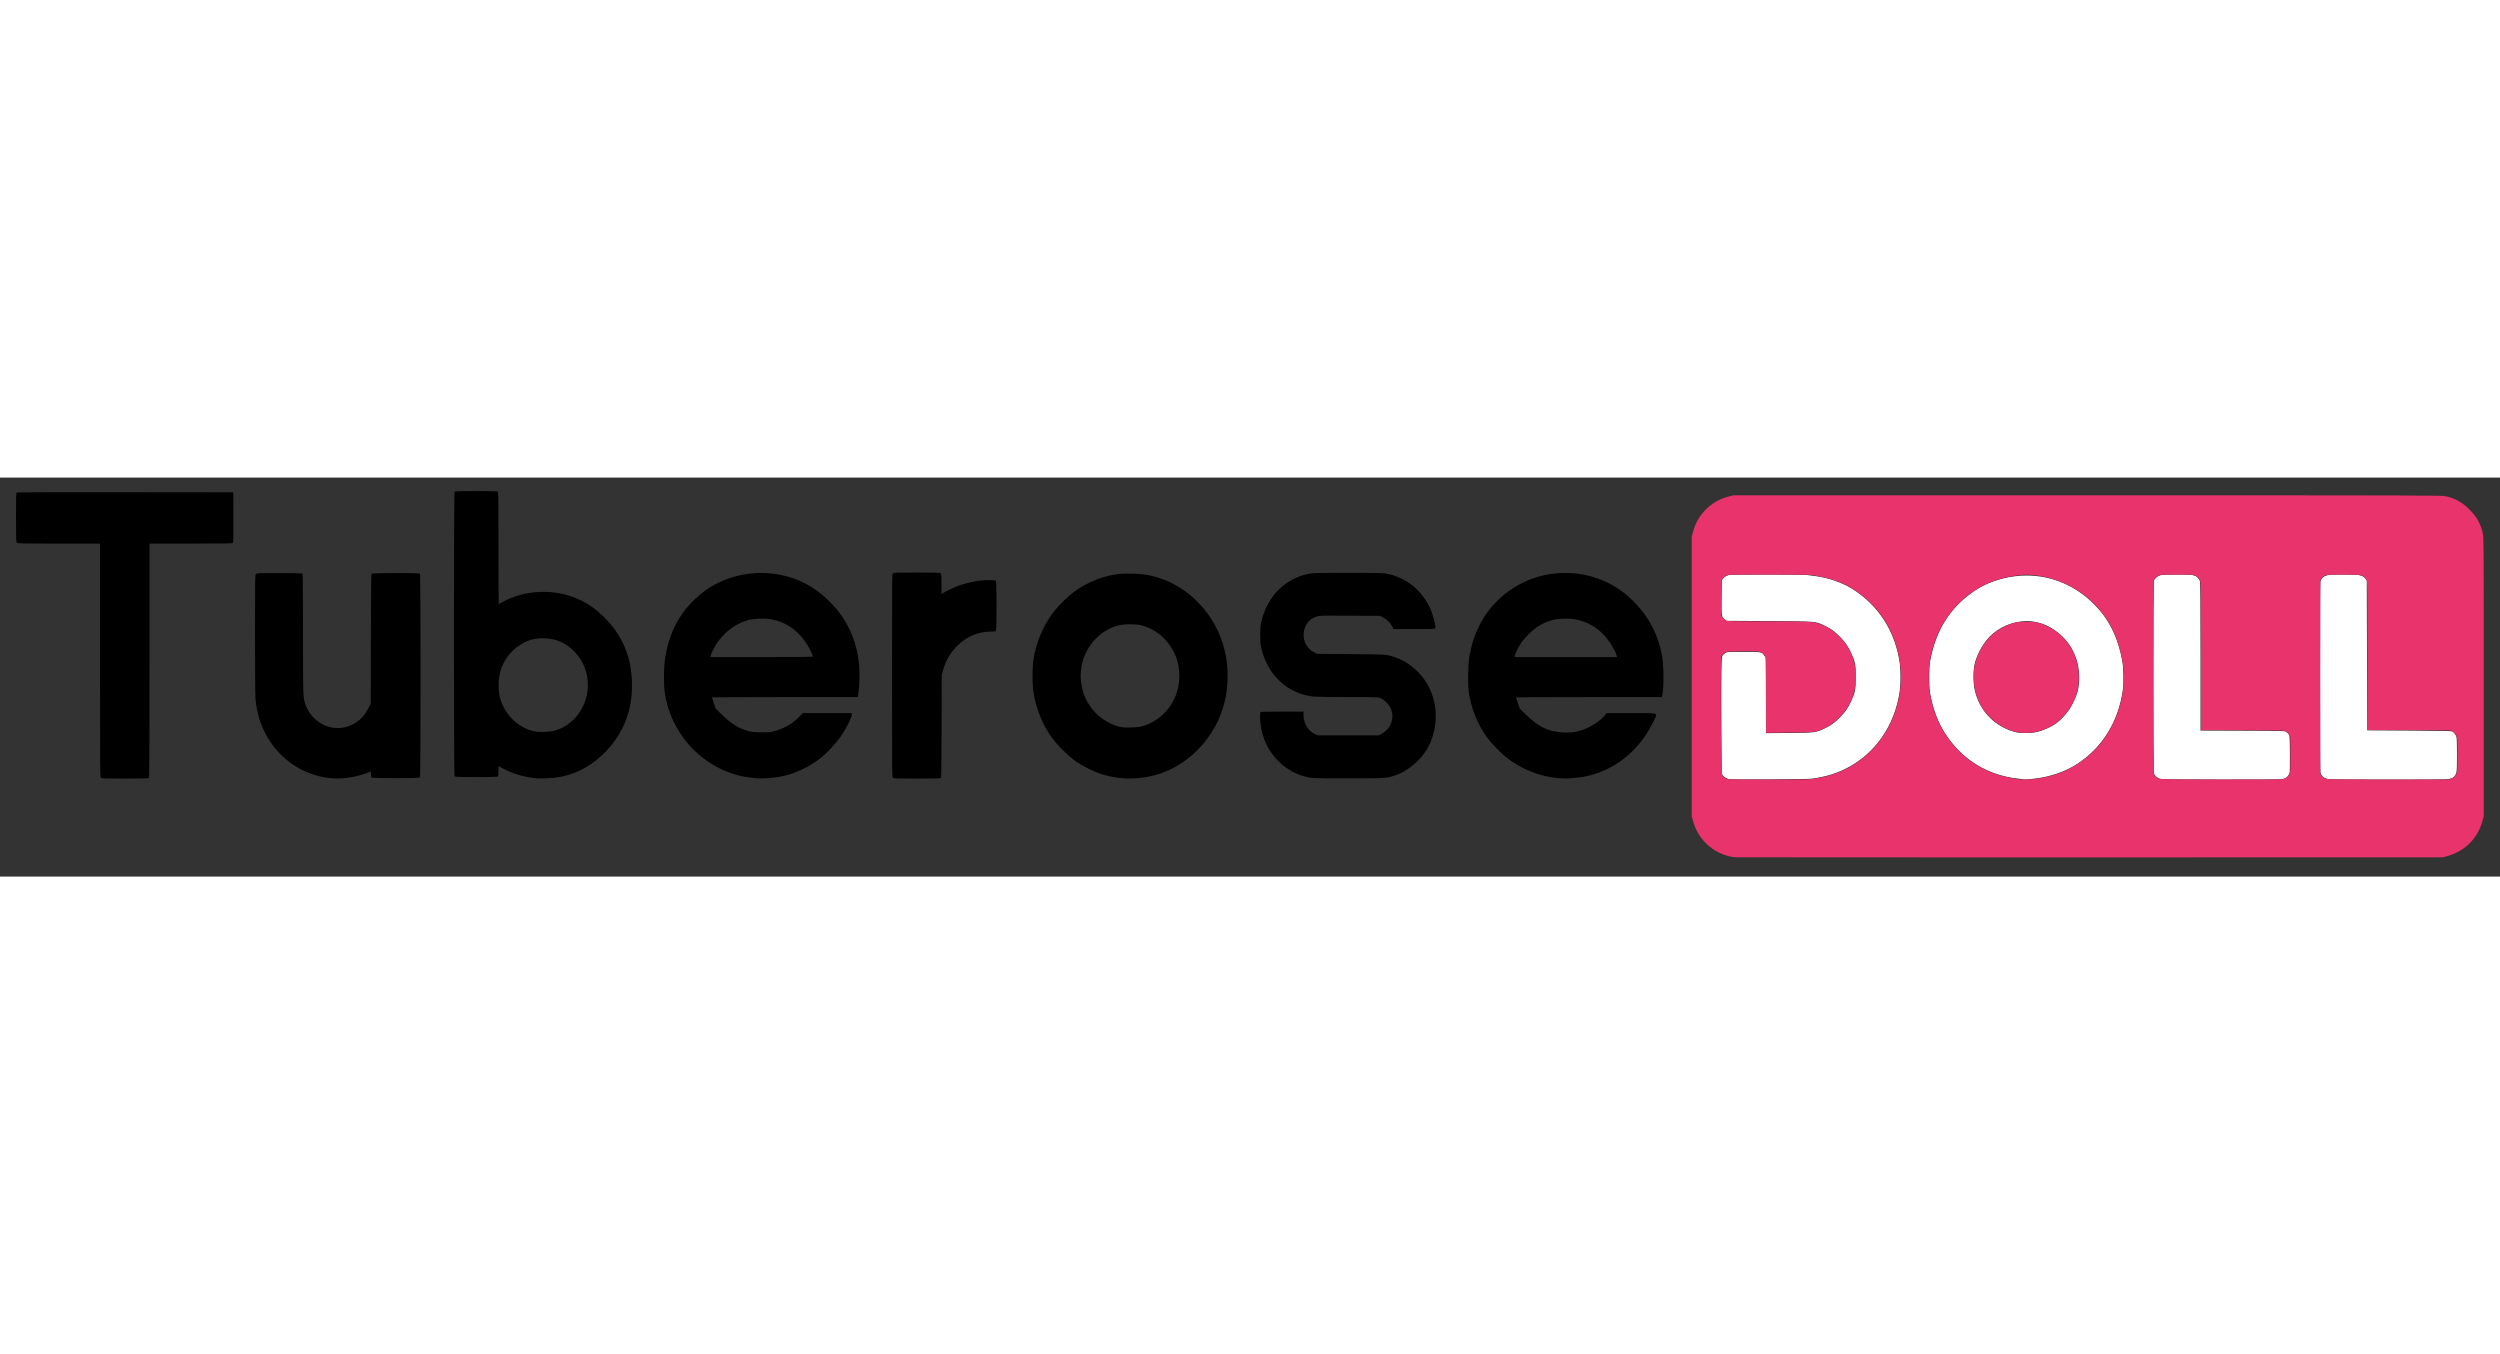
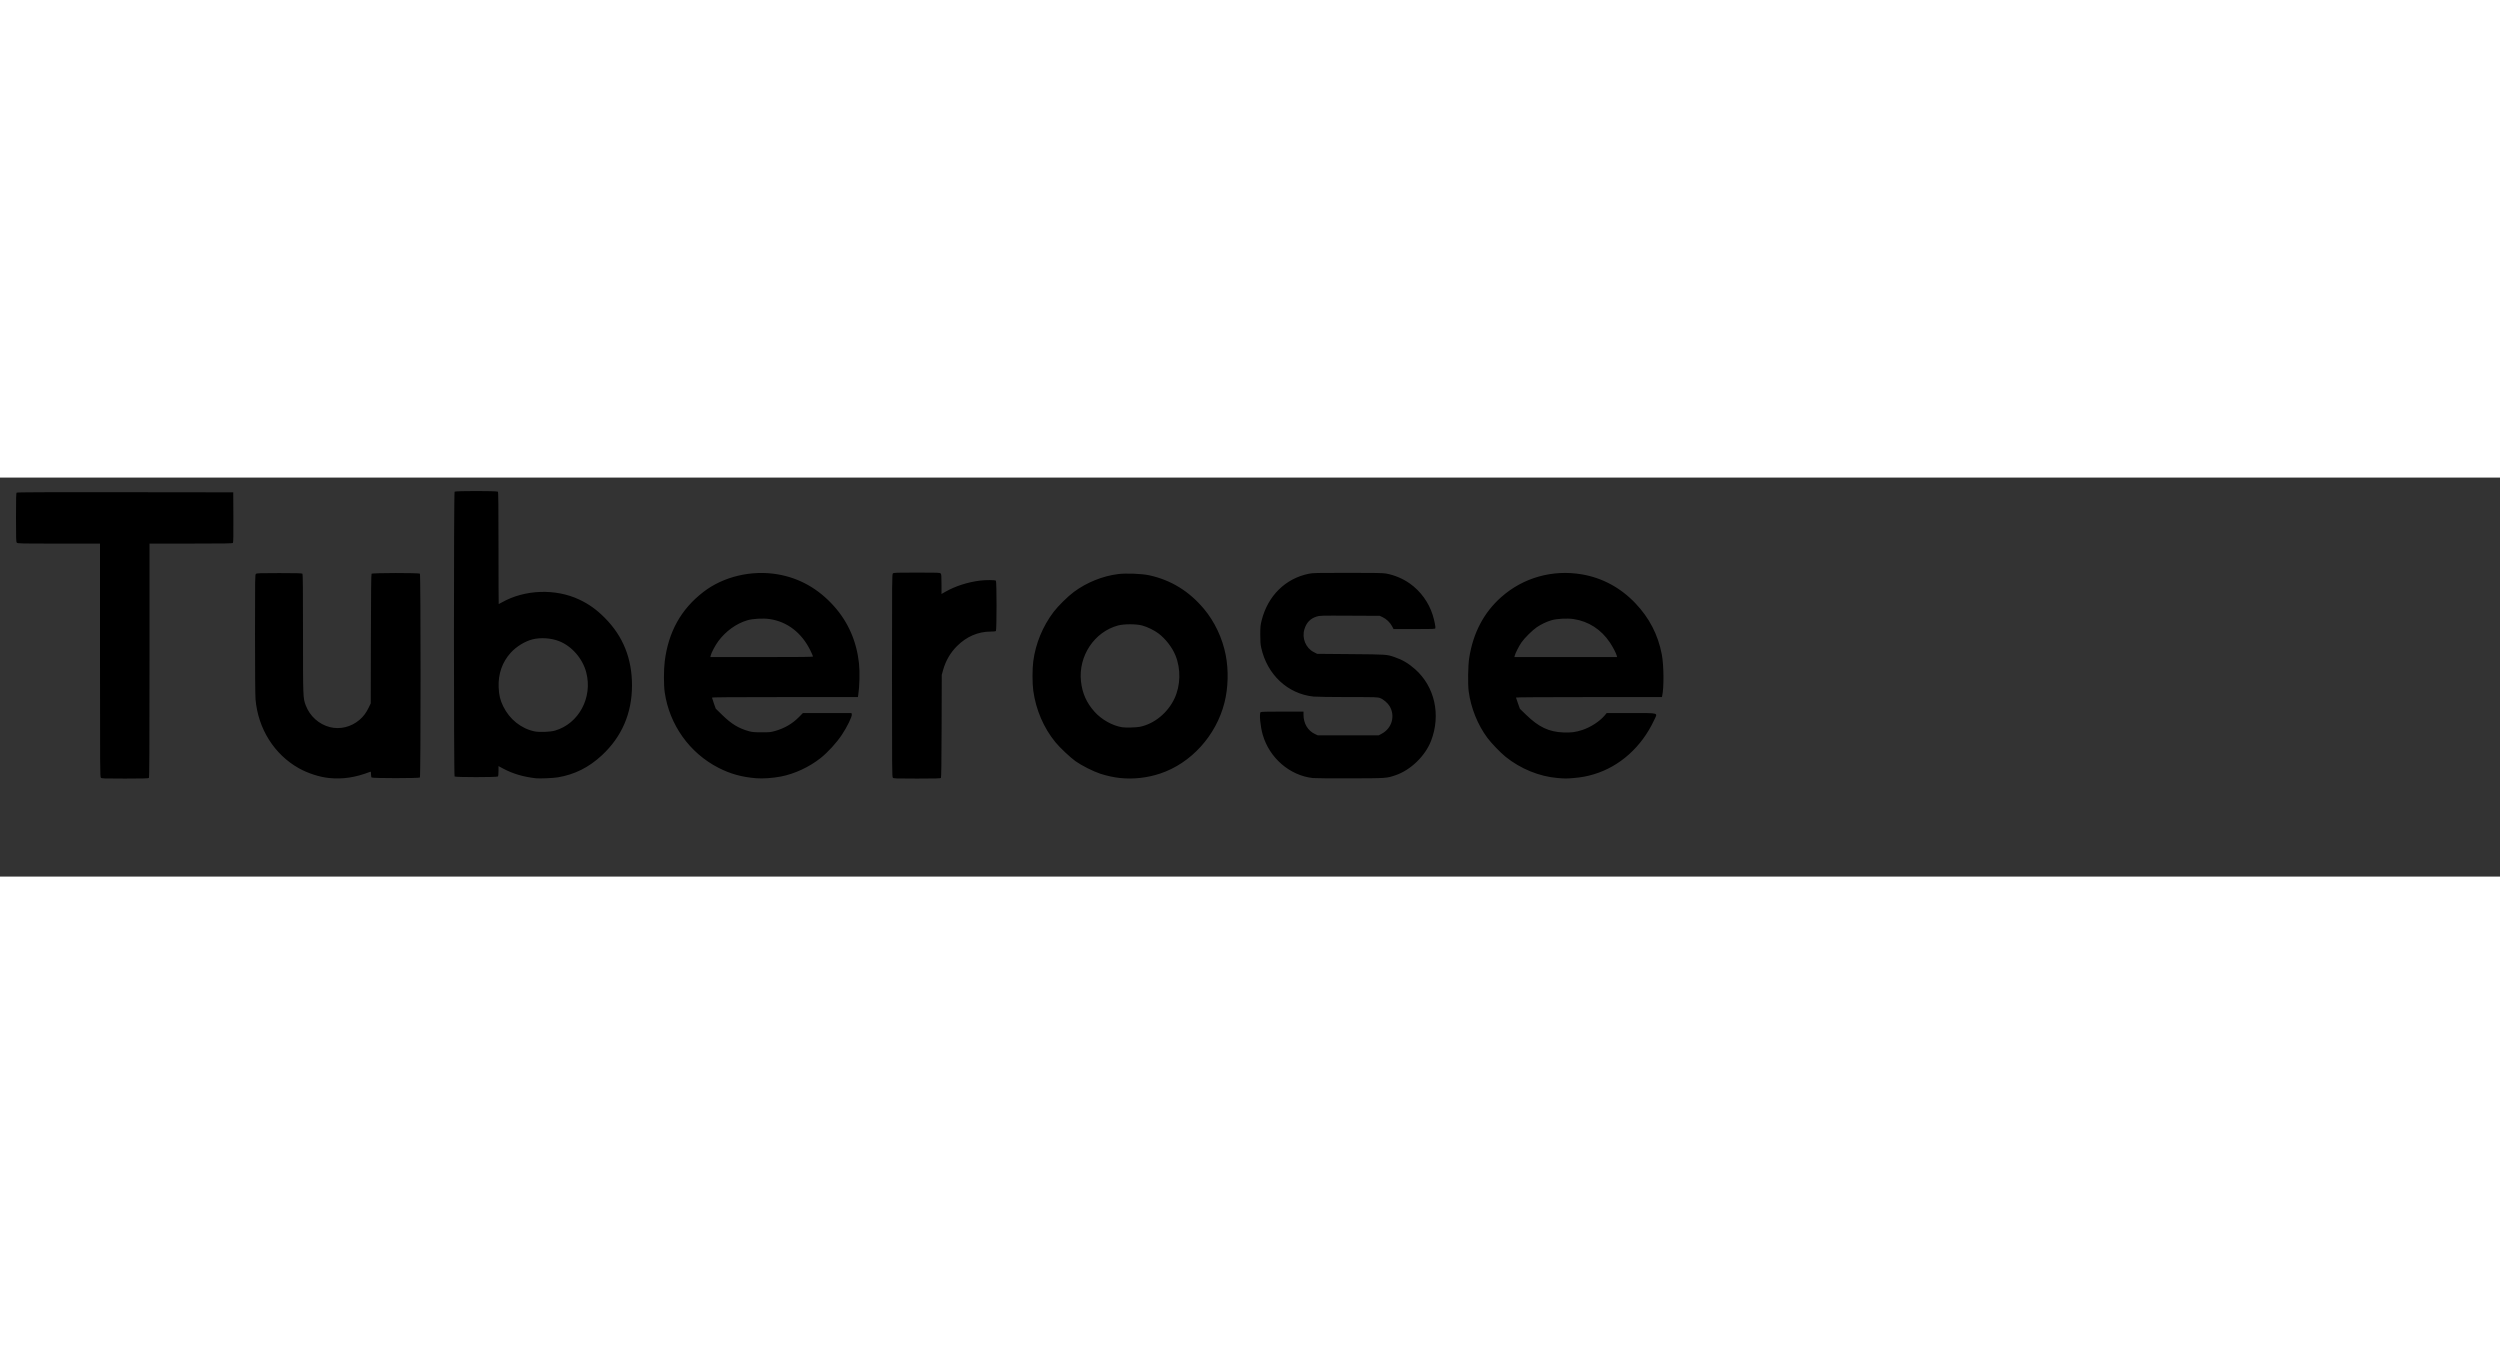
<svg xmlns="http://www.w3.org/2000/svg" width="1200" height="650" viewBox="0 0 5000 798">
  <rect x="0" y="0" width="5000" height="798" fill="#333333" stroke="none" />
  <path fill="#000" d="M 201.655,600.171 C 200.125,598.481 200,580.736 200,365.171 V 132 H 117.655 C 39.15,132 35.233,131.915 33.655,130.171 32.163,128.522 32,123.566 32,79.794 32,40.164 32.249,31.038 33.355,30.12 34.352,29.293 91.853,29.062 250.605,29.248 L 466.5,29.5 l 0.259,49.886 c 0.187,36.006 -0.056,50.266 -0.872,51.25 C 464.948,131.768 450.648,132 381.878,132 H 299 v 233.8 c 0,180.511 -0.274,234.074 -1.2,235 -0.899,0.899 -12.899,1.2 -47.845,1.2 -43.919,0 -46.742,-0.107 -48.3,-1.829 z m 456.053,0.656 c -18.911,-1.942 -42.06,-9.46 -59.914,-19.456 -49.235,-27.568 -81.671,-79.126 -86.738,-137.871 -0.639,-7.412 -1.039,-57.346 -1.045,-130.595 -0.01,-113.63 0.066,-118.664 1.818,-120.25 1.645,-1.488 6.357,-1.655 46.8,-1.655 33.644,0 45.273,0.302 46.171,1.2 0.92,0.92 1.201,28.882 1.204,119.75 0.004,128.406 0.032,129.129 5.432,143.476 8.121,21.577 26.324,38.014 48.33,43.642 20.254,5.18 42.365,-0.196 59.07,-14.363 7.889,-6.69 13.441,-14.078 18.565,-24.705 l 4.098,-8.5 0.265,-128.915 c 0.19,-92.467 0.578,-129.293 1.372,-130.25 1.536,-1.851 94.816,-1.981 96.663,-0.135 1.746,1.746 1.746,405.854 0,407.6 -1.728,1.728 -94.872,1.728 -96.6,0 -0.66,-0.66 -1.2,-3.633 -1.2,-6.607 0,-4.74 -0.216,-5.324 -1.75,-4.731 -29.497,11.387 -54.946,15.2 -82.542,12.366 z M 1072,601.419 c -25.832,-2.996 -46.189,-9.021 -65.75,-19.457 L 997,577.026 v 9.787 c 0,6.279 -0.43,10.217 -1.2,10.987 -1.725,1.725 -84.875,1.725 -86.6,0 -1.748,-1.748 -1.748,-567.852 0,-569.6 1.725,-1.725 84.875,-1.725 86.6,0 0.919,0.919 1.2,27.378 1.2,113 0,61.49 0.182,111.8 0.404,111.8 0.222,0 3.212,-1.587 6.644,-3.527 45.431,-25.679 107.124,-27.888 154.452,-5.53 19.496,9.21 34.461,19.929 51,36.53 36.544,36.68 54.5,81.168 54.5,135.027 0,55.804 -20.267,102.827 -60.365,140.057 -26.047,24.184 -54.468,38.373 -88.135,44 -8.823,1.475 -36.592,2.663 -43.5,1.862 z m 37.973,-95.383 c 47.561,-13.786 75.635,-66.05 62.523,-116.393 -7.226,-27.743 -29.07,-52.778 -54.663,-62.647 -15.991,-6.167 -36.578,-7.506 -52.833,-3.437 -14.983,3.751 -32.324,14.373 -43.419,26.596 -17.116,18.856 -25.394,42.499 -24.282,69.345 0.649,15.66 2.989,25.395 9.135,38 12.625,25.895 35.869,44.498 62.566,50.076 9.756,2.038 31.439,1.223 40.973,-1.54 z M 1512.5,601.34 c -28.748,-2.329 -51.548,-8.633 -75.457,-20.862 -57.984,-29.66 -98.291,-86.252 -107.622,-151.106 -2.08,-14.46 -2.062,-44.855 0.037,-61.776 7.326,-59.048 32.564,-104.36 77.367,-138.904 39.961,-30.811 96.221,-44.136 148.574,-35.191 43.58,7.446 81.29,28.759 112.452,63.557 28.382,31.692 45.334,70.323 50.094,114.153 1.9,17.495 1.202,46.697 -1.53,64.039 l -0.591,3.75 H 1569.912 C 1462.951,439 1424,439.299 1424,440.119 c 0,0.616 1.688,5.826 3.75,11.579 l 3.75,10.46 12.712,12.415 c 18.657,18.221 33.023,26.975 53.613,32.671 6.412,1.774 10.555,2.134 25.175,2.19 16.039,0.061 18.293,-0.156 27,-2.602 18.957,-5.326 34.855,-14.594 48.068,-28.022 L 1605.752,471 h 48.605 48.605 l 0.645,2.568 c 0.975,3.884 -9.411,25.23 -19.916,40.932 -10.818,16.169 -27.847,34.803 -42.371,46.363 -22.639,18.019 -52.116,31.745 -79.538,37.037 -16.083,3.104 -36.144,4.504 -49.281,3.44 z M 1626,357.724 c 0,-0.702 -2.431,-6.218 -5.402,-12.257 -17.339,-35.245 -46.28,-57.468 -81.422,-62.521 -13.257,-1.907 -33.715,-0.766 -44.615,2.487 -22.041,6.579 -42.822,21.526 -57.846,41.607 -5.922,7.915 -14.318,23.722 -15.355,28.911 L 1420.75,359 h 102.625 c 82.562,0 102.625,-0.25 102.625,-1.276 z m 159.655,242.448 c -1.528,-1.689 -1.655,-17.305 -1.655,-204.345 0,-194.924 0.069,-202.578 1.829,-204.171 1.646,-1.49 6.43,-1.655 47.845,-1.655 43.31,0 46.114,0.108 47.671,1.829 1.421,1.571 1.655,4.592 1.655,21.403 v 19.574 l 7.736,-4.409 c 19.784,-11.274 44.599,-19.283 69.237,-22.344 11.746,-1.459 30.305,-1.374 31.826,0.147 1.729,1.729 1.729,98.871 0,100.6 -0.764,0.764 -4.672,1.205 -10.75,1.213 -24.947,0.034 -48.112,10.049 -67.05,28.987 -13.365,13.365 -22.653,29.377 -27.841,48 l -2.647,9.5 -0.283,102.43 c -0.2,72.362 -0.605,102.818 -1.378,103.75 -0.878,1.058 -10.346,1.32 -47.818,1.32 -43.994,0 -46.819,-0.107 -48.377,-1.829 z m 454.452,0.686 c -12.424,-1.299 -27.199,-4.512 -39.607,-8.615 -14.314,-4.733 -37.527,-16.463 -49.445,-24.987 -10.728,-7.672 -31.447,-27.228 -40.226,-37.967 -23.518,-28.769 -39.009,-64.832 -44.275,-103.072 -2.012,-14.606 -2.03,-43.486 -0.036,-58.69 4.654,-35.505 18.813,-69.931 40.611,-98.746 8.899,-11.764 28.607,-31.22 40.604,-40.086 25.776,-19.048 57.487,-31.844 88.534,-35.725 15.891,-1.986 47.43,-0.765 62.044,2.402 43.402,9.406 79.766,31.692 109.47,67.091 21.504,25.627 37.05,58.527 43.649,92.369 5.92,30.36 5,65.762 -2.476,95.285 -16.716,66.016 -66.842,121.27 -128.694,141.861 -25.838,8.602 -53.498,11.666 -80.153,8.88 z m 39.685,-102.437 c 28.913,-5.927 55.719,-27.884 69.212,-56.692 12.206,-26.06 12.934,-59 1.902,-86.12 -6.504,-15.99 -19.702,-33.072 -33.843,-43.805 -8.301,-6.301 -22.228,-13.119 -32.563,-15.943 -11.941,-3.263 -36.506,-3.286 -48.5,-0.046 -47.403,12.805 -79.487,61.151 -74.056,111.591 2.574,23.91 11.186,43.231 27.198,61.023 14.054,15.616 35.343,27.6 54.859,30.881 6.705,1.127 28.615,0.584 35.792,-0.887 z m 345.93,102.526 c -46.172,-5.082 -86.751,-40.087 -100.212,-86.446 -4.839,-16.667 -7.281,-42.329 -4.311,-45.3 0.895,-0.896 11.933,-1.2 43.5,-1.2 h 42.3 v 6.29 c 0,17.421 8.547,31.857 22.825,38.55 L 2635.5,515.5 h 61 61 l 6.303,-3.417 c 20.067,-10.88 26.972,-35.254 15.523,-54.791 -3.678,-6.276 -12.455,-13.822 -18.866,-16.221 -5.366,-2.008 -7.332,-2.071 -64.747,-2.088 -32.567,-0.01 -63.487,-0.467 -68.713,-1.016 -51.714,-5.437 -92.824,-43.931 -104.623,-97.967 -1.422,-6.512 -1.85,-12.592 -1.829,-26 0.024,-15.647 0.314,-18.646 2.737,-28.321 12.293,-49.079 47.4,-83.821 94.361,-93.377 8.023,-1.633 15.328,-1.802 77.854,-1.802 53.958,0 70.635,0.297 76.5,1.365 16.864,3.068 33.643,10.108 47.63,19.985 21.375,15.092 37.877,37.765 45.729,62.828 3.43,10.949 6.161,24.524 5.356,26.622 C 2870.116,302.862 2866.707,303 2828.59,303 h -41.473 l -3.191,-5.987 c -3.949,-7.409 -11.186,-14.307 -18.708,-17.833 L 2759.5,276.5 l -60,-0.287 c -58.531,-0.28 -60.159,-0.236 -66.5,1.802 -12.458,4.005 -20.141,12.053 -24.17,25.32 -5.403,17.788 2.63,37.491 18.618,45.665 l 6.846,3.5 67.603,0.58 c 72.186,0.619 71.228,0.554 87.03,5.89 15.712,5.305 27.802,12.396 41.069,24.087 39.494,34.802 52.193,91.556 32.113,143.521 -11.708,30.299 -40.964,58.58 -71.109,68.742 -18.057,6.087 -16.529,5.981 -90,6.242 -37.125,0.132 -71,-0.145 -75.278,-0.616 z m 489.516,-0.068 c -36.488,-3.002 -74.457,-18.519 -104.238,-42.599 -10.3,-8.329 -28.21,-26.959 -36.167,-37.622 -19.428,-26.036 -33.073,-59.918 -37.437,-92.961 -1.975,-14.959 -1.404,-51.642 1.047,-67.195 7.898,-50.126 29.299,-90.69 64.117,-121.534 43.913,-38.899 102.506,-55.395 161.233,-45.391 40.7,6.933 77.285,26.651 106.722,57.52 28.135,29.503 45.587,63.252 53.098,102.683 4.104,21.545 4.486,66.876 0.7,82.972 l -0.529,2.25 H 3177.892 C 3088.236,439 3032,439.36 3032,439.933 c 0,0.513 1.774,5.801 3.942,11.75 l 3.942,10.817 12.607,12.219 c 25.074,24.302 45.352,33.858 74.294,35.014 15.342,0.612 24.47,-0.57 37.662,-4.88 16.694,-5.454 34.791,-17.161 44.709,-28.923 l 4.157,-4.93 h 48.603 c 58.248,0 53.598,-1.452 46.169,14.417 -24.99,53.382 -68.482,92.375 -120.454,107.993 -13.694,4.115 -25.468,6.282 -41.131,7.571 -13.466,1.108 -16.666,1.097 -31.262,-0.104 z m 118.315,-244.523 c -1.273,-5.07 -7.695,-17.436 -13.822,-26.613 -17.318,-25.938 -42.926,-42.443 -72.578,-46.779 -13.101,-1.916 -33.658,-0.793 -44.441,2.427 -9.912,2.96 -20.347,7.942 -29.212,13.946 -8.598,5.824 -24.521,21.609 -30.453,30.19 -5.168,7.476 -12.437,21.744 -13.614,26.724 l -0.65,2.75 H 3131.5 3234.217 Z" />
-   <path fill="#fff" d="m 3457,603.041 c -0.825,-0.481 -2.99,-1.428 -4.811,-2.104 -1.821,-0.676 -4.521,-2.815 -6,-4.753 l -2.689,-3.524 -0.626,-88.079 c -0.344,-48.444 -0.344,-101.209 0,-117.258 0.592,-27.577 0.742,-29.333 2.731,-32 1.157,-1.552 3.632,-3.722 5.5,-4.822 3.208,-1.889 5.194,-2 35.895,-2 36.73,0 36.645,-0.016 41.754,7.704 l 2.746,4.148 0.28,75.394 0.28,75.394 46.22,-0.38 c 52.837,-0.434 53.118,-0.472 72.133,-9.611 12.356,-5.939 19.593,-11.331 30.626,-22.819 10.04,-10.455 14.432,-16.864 20.984,-30.624 8.257,-17.341 9.466,-23.563 9.466,-48.707 0,-25.144 -1.209,-31.367 -9.466,-48.707 -6.552,-13.76 -10.944,-20.17 -20.984,-30.624 -11.033,-11.488 -18.27,-16.88 -30.626,-22.819 -20.305,-9.759 -13.904,-9.196 -111.492,-9.811 l -85.579,-0.539 -3.53,-2.694 c -6.85,-5.226 -6.921,-5.7 -6.599,-44.116 l 0.287,-34.349 2.689,-3.524 c 1.479,-1.938 4.179,-4.078 6,-4.754 1.821,-0.676 4.092,-1.642 5.047,-2.147 2.345,-1.238 148.911,-1.198 157.571,0.042 3.681,0.527 10.743,1.449 15.693,2.049 25.146,3.045 53.217,12.711 73.469,25.297 52.816,32.825 86.485,85.247 95.502,148.696 1.943,13.675 1.943,42.323 0,55.998 -9.9,69.661 -49.919,126.652 -109.538,155.993 -19.161,9.43 -40.747,15.714 -65.933,19.194 -10.264,1.418 -164.68,2.208 -167,0.854 z m 589.994,0.631 c -0.279,-0.285 -5.229,-1.027 -11,-1.648 -62.556,-6.74 -114.194,-39.377 -147.625,-93.303 C 3875.22,487.512 3865.997,462.261 3860.347,432 c -2.563,-13.724 -2.569,-51.531 -0.01,-65.288 7.552,-40.607 21.819,-72.759 44.744,-100.832 15.747,-19.283 40.106,-38.931 61.668,-49.742 25.449,-12.76 56.977,-20.206 85.751,-20.253 51.039,-0.084 98.24,19.898 135.661,57.43 29.745,29.833 47.649,65.785 56.368,113.186 2.515,13.675 3.073,44.221 1.07,58.558 -8.728,62.455 -40.482,114.193 -90.196,146.959 -24.2,15.95 -54.069,26.389 -85.903,30.022 -14.896,1.7 -21.941,2.211 -22.506,1.632 z M 4068,509.96 c 14.403,-2.272 33.971,-10.573 45.684,-19.38 8.076,-6.072 18.953,-17.786 24.903,-26.816 6.392,-9.702 13.841,-25.569 16.392,-34.914 5.558,-20.365 4.189,-49.076 -3.289,-68.94 -6.311,-16.765 -14.335,-29.554 -25.63,-40.849 -20.561,-20.561 -46.383,-32.044 -72.06,-32.046 -28.208,-0.002 -56.625,12.061 -75.648,32.113 -14.113,14.876 -26.14,38.063 -29.934,57.711 -1.831,9.479 -1.823,32.338 0.013,42.774 6.118,34.762 27.357,64.196 57.57,79.781 10.002,5.16 21.235,9.321 28.387,10.518 7.317,1.224 25.991,1.251 33.613,0.049 z m 251.187,92.3 c -5.247,-1.811 -10.729,-7.221 -11.568,-11.415 C 4307.279,589.142 4307,502.812 4307,399 c 0,-103.812 0.279,-190.142 0.619,-191.844 0.889,-4.448 6.35,-9.589 12.226,-11.51 4.216,-1.379 9.89,-1.646 35.034,-1.646 18.923,0 30.231,0.369 30.621,1 0.34,0.55 1.635,1 2.879,1 3.838,0 10.216,6.332 11.495,11.413 0.81,3.216 1.126,45.805 1.126,151.508 v 147.035 l 84.25,0.272 c 80.591,0.26 84.371,0.354 87.026,2.154 1.527,1.035 3.777,3.285 5,5 2.183,3.06 2.23,3.772 2.522,38.335 0.193,22.852 -0.079,36.614 -0.774,39.197 -1.257,4.667 -6.053,9.851 -9.85,10.647 -1.47,0.308 -3.454,0.983 -4.409,1.5 -1.059,0.573 -48.431,0.89 -121.5,0.814 -103.222,-0.109 -120.359,-0.332 -124.077,-1.615 z m 336.383,0.854 c -0.301,-0.488 -2.044,-1.167 -3.873,-1.51 -4.341,-0.814 -9.612,-6.32 -10.751,-11.231 -0.514,-2.216 -0.898,-84.051 -0.898,-191.372 0,-107.321 0.384,-189.156 0.898,-191.372 1.139,-4.911 6.41,-10.416 10.751,-11.231 1.829,-0.343 3.572,-1.023 3.873,-1.51 0.779,-1.26 62.15,-1.149 62.93,0.113 0.34,0.55 1.604,1.003 2.809,1.007 2.789,0.008 6.89,2.706 9.868,6.491 l 2.323,2.953 0.5,150.025 0.5,150.025 84,0.5 c 63.775,0.38 84.516,0.796 86.142,1.727 3.381,1.937 7.188,6.998 8.314,11.054 0.61,2.195 1.035,16.658 1.038,35.287 0,25.314 -0.295,32.58 -1.511,36.675 -1.679,5.655 -5.896,9.989 -10.644,10.939 -1.585,0.317 -3.123,0.968 -3.419,1.447 -0.716,1.159 -242.134,1.143 -242.85,-0.016 z" />
-   <path fill="#e9336c" d="m 3468.5,759.296 c -21.473,-2.932 -40.3,-12.097 -55.843,-27.183 C 3399.457,719.3 3390.974,704.716 3385.834,686 L 3383.5,677.5 V 398 118.5 l 2.237,-8.774 c 4.587,-17.992 12.321,-31.852 25.15,-45.069 13.041,-13.435 28.263,-22.184 46.838,-26.92 L 3466.5,35.5 H 4175 c 688.165,0 708.73,0.054 716.5,1.867 19.573,4.568 32.917,12.05 47.5,26.633 14.583,14.583 22.065,27.927 26.633,47.5 1.799,7.709 1.867,18.143 1.867,287 v 279 l -2.697,9.768 c -9.585,34.716 -35.688,60.441 -71.009,69.981 l -8.294,2.24 -707,0.108 c -388.85,0.059 -708.35,-0.077 -710,-0.302 z m 161.672,-157.364 c 16.866,-2.829 26.473,-5.168 38.828,-9.45 57.37,-19.885 103.086,-67.354 122.292,-126.982 11.832,-36.735 13.824,-72.906 6.056,-110 -11.504,-54.938 -41.573,-99.585 -87.667,-130.169 -23.485,-15.583 -47.176,-24.031 -84.796,-30.239 -4.394,-0.725 -33.694,-1.092 -87.261,-1.092 -80.438,0 -80.657,0.006 -85.22,2.15 -2.874,1.351 -5.564,3.646 -7.239,6.176 l -2.665,4.026 v 34.646 34.646 l 2.661,4.021 c 1.463,2.212 4.388,4.879 6.5,5.928 3.67,1.822 7.404,1.915 84.839,2.112 86.896,0.22 90.179,0.39 103.869,5.376 16.042,5.843 26.861,13.175 40.642,27.545 9.925,10.349 14.52,16.997 20.513,29.677 7.926,16.768 11.249,34.848 10.16,55.265 -1.651,30.941 -12.491,54.435 -35.211,76.319 -10.684,10.291 -19.335,16.15 -31.216,21.142 -15.199,6.386 -14.514,6.314 -65.996,6.918 l -47.24,0.554 -0.01,-74.429 c -0.01,-73.426 -0.036,-74.488 -2.096,-78.743 -4.635,-9.575 -9.01,-10.537 -46.05,-10.135 -31.764,0.345 -33.364,0.66 -38.673,7.621 l -2.694,3.531 -0.635,30.078 c -0.35,16.543 -0.35,69.037 0,116.652 l 0.635,86.574 2.664,4.024 c 1.585,2.394 4.421,4.875 7,6.126 4.293,2.081 5.129,2.102 85.008,2.151 77.047,0.048 81.226,-0.043 93,-2.018 z m 446,0 c 22.523,-3.779 35.897,-7.552 52.972,-14.947 24.406,-10.569 51.559,-30.911 68.725,-51.485 40.956,-49.088 58.259,-114.682 46.033,-174.5 -9.355,-45.771 -26.817,-79.719 -56.008,-108.887 -34.865,-34.838 -80.805,-55.052 -131.393,-57.815 -9.521,-0.52 -30.274,2.062 -46.102,5.735 -48.955,11.361 -89.219,39.572 -118.384,82.947 -16.246,24.161 -27.683,54.402 -32.723,86.52 -2.386,15.208 -2.338,45.039 0.096,60 6.258,38.461 19.206,69.111 41.592,98.456 20.519,26.897 50.825,49.944 81.021,61.612 16.439,6.353 21.296,7.603 51.5,13.259 9.295,1.741 29.484,1.317 42.672,-0.895 z m -38.449,-92.18 c -11.571,-1.278 -27.384,-7.554 -40.641,-16.13 -8.702,-5.629 -22.848,-19.043 -28.603,-27.122 -20.21,-28.371 -26.796,-68.676 -16.477,-100.834 5.73,-17.858 14.579,-32.866 27.307,-46.312 12.668,-13.383 28.936,-22.958 48.691,-28.66 6.408,-1.849 10.048,-2.166 25,-2.173 20.954,-0.009 25.029,0.896 42.5,9.439 26.494,12.955 45.022,33.602 55.382,61.714 7.584,20.578 8.965,47.569 3.516,68.694 -4.309,16.705 -15.121,35.885 -27.802,49.318 -10.591,11.219 -18.131,16.803 -30.744,22.765 -11.903,5.626 -21.535,8.27 -34.804,9.554 -10.797,1.045 -11.65,1.035 -23.324,-0.254 z m 531.972,92.281 c 5.113,-2.47 8.938,-6.958 10.327,-12.116 0.698,-2.591 0.97,-16.026 0.776,-38.28 l -0.299,-34.288 -2.661,-4.019 c -1.463,-2.21 -4.388,-4.876 -6.5,-5.925 -3.669,-1.822 -7.507,-1.918 -86.589,-2.179 l -82.75,-0.272 -0.01,-146.228 c 0,-102.626 -0.331,-147.42 -1.098,-150.228 -1.486,-5.441 -4.801,-9.561 -9.856,-12.25 -4.138,-2.201 -4.937,-2.25 -36.947,-2.25 -30.192,0 -33.022,0.148 -36.656,1.914 -5.301,2.577 -9.024,6.749 -10.339,11.586 -1.538,5.659 -1.545,376.841 -0.01,382.95 0.649,2.577 2.373,5.545 4.25,7.318 6.84,6.459 -2.833,6.009 131.72,6.126 119.943,0.104 122.649,0.064 126.633,-1.861 z m 333.867,-0.167 c 4.918,-2.312 8.347,-6.309 10.238,-11.937 0.836,-2.488 1.2,-13.488 1.2,-36.261 0,-31.188 -0.097,-32.896 -2.113,-37.185 -2.53,-5.383 -6.611,-9.035 -11.668,-10.439 -2.417,-0.671 -32.164,-1.035 -84.969,-1.038 L 4735,505 V 358.443 c 0,-102.597 -0.328,-147.858 -1.092,-150.893 -1.298,-5.155 -6.221,-10.32 -11.631,-12.204 -2.811,-0.979 -11.884,-1.319 -35.445,-1.331 -35.873,-0.017 -37.955,0.346 -43.467,7.572 l -2.866,3.757 V 399 592.656 l 2.872,3.765 c 1.579,2.071 4.729,4.591 7,5.602 3.93,1.748 10.002,1.84 126.389,1.907 l 122.261,0.071 4.541,-2.134 z" />
</svg>